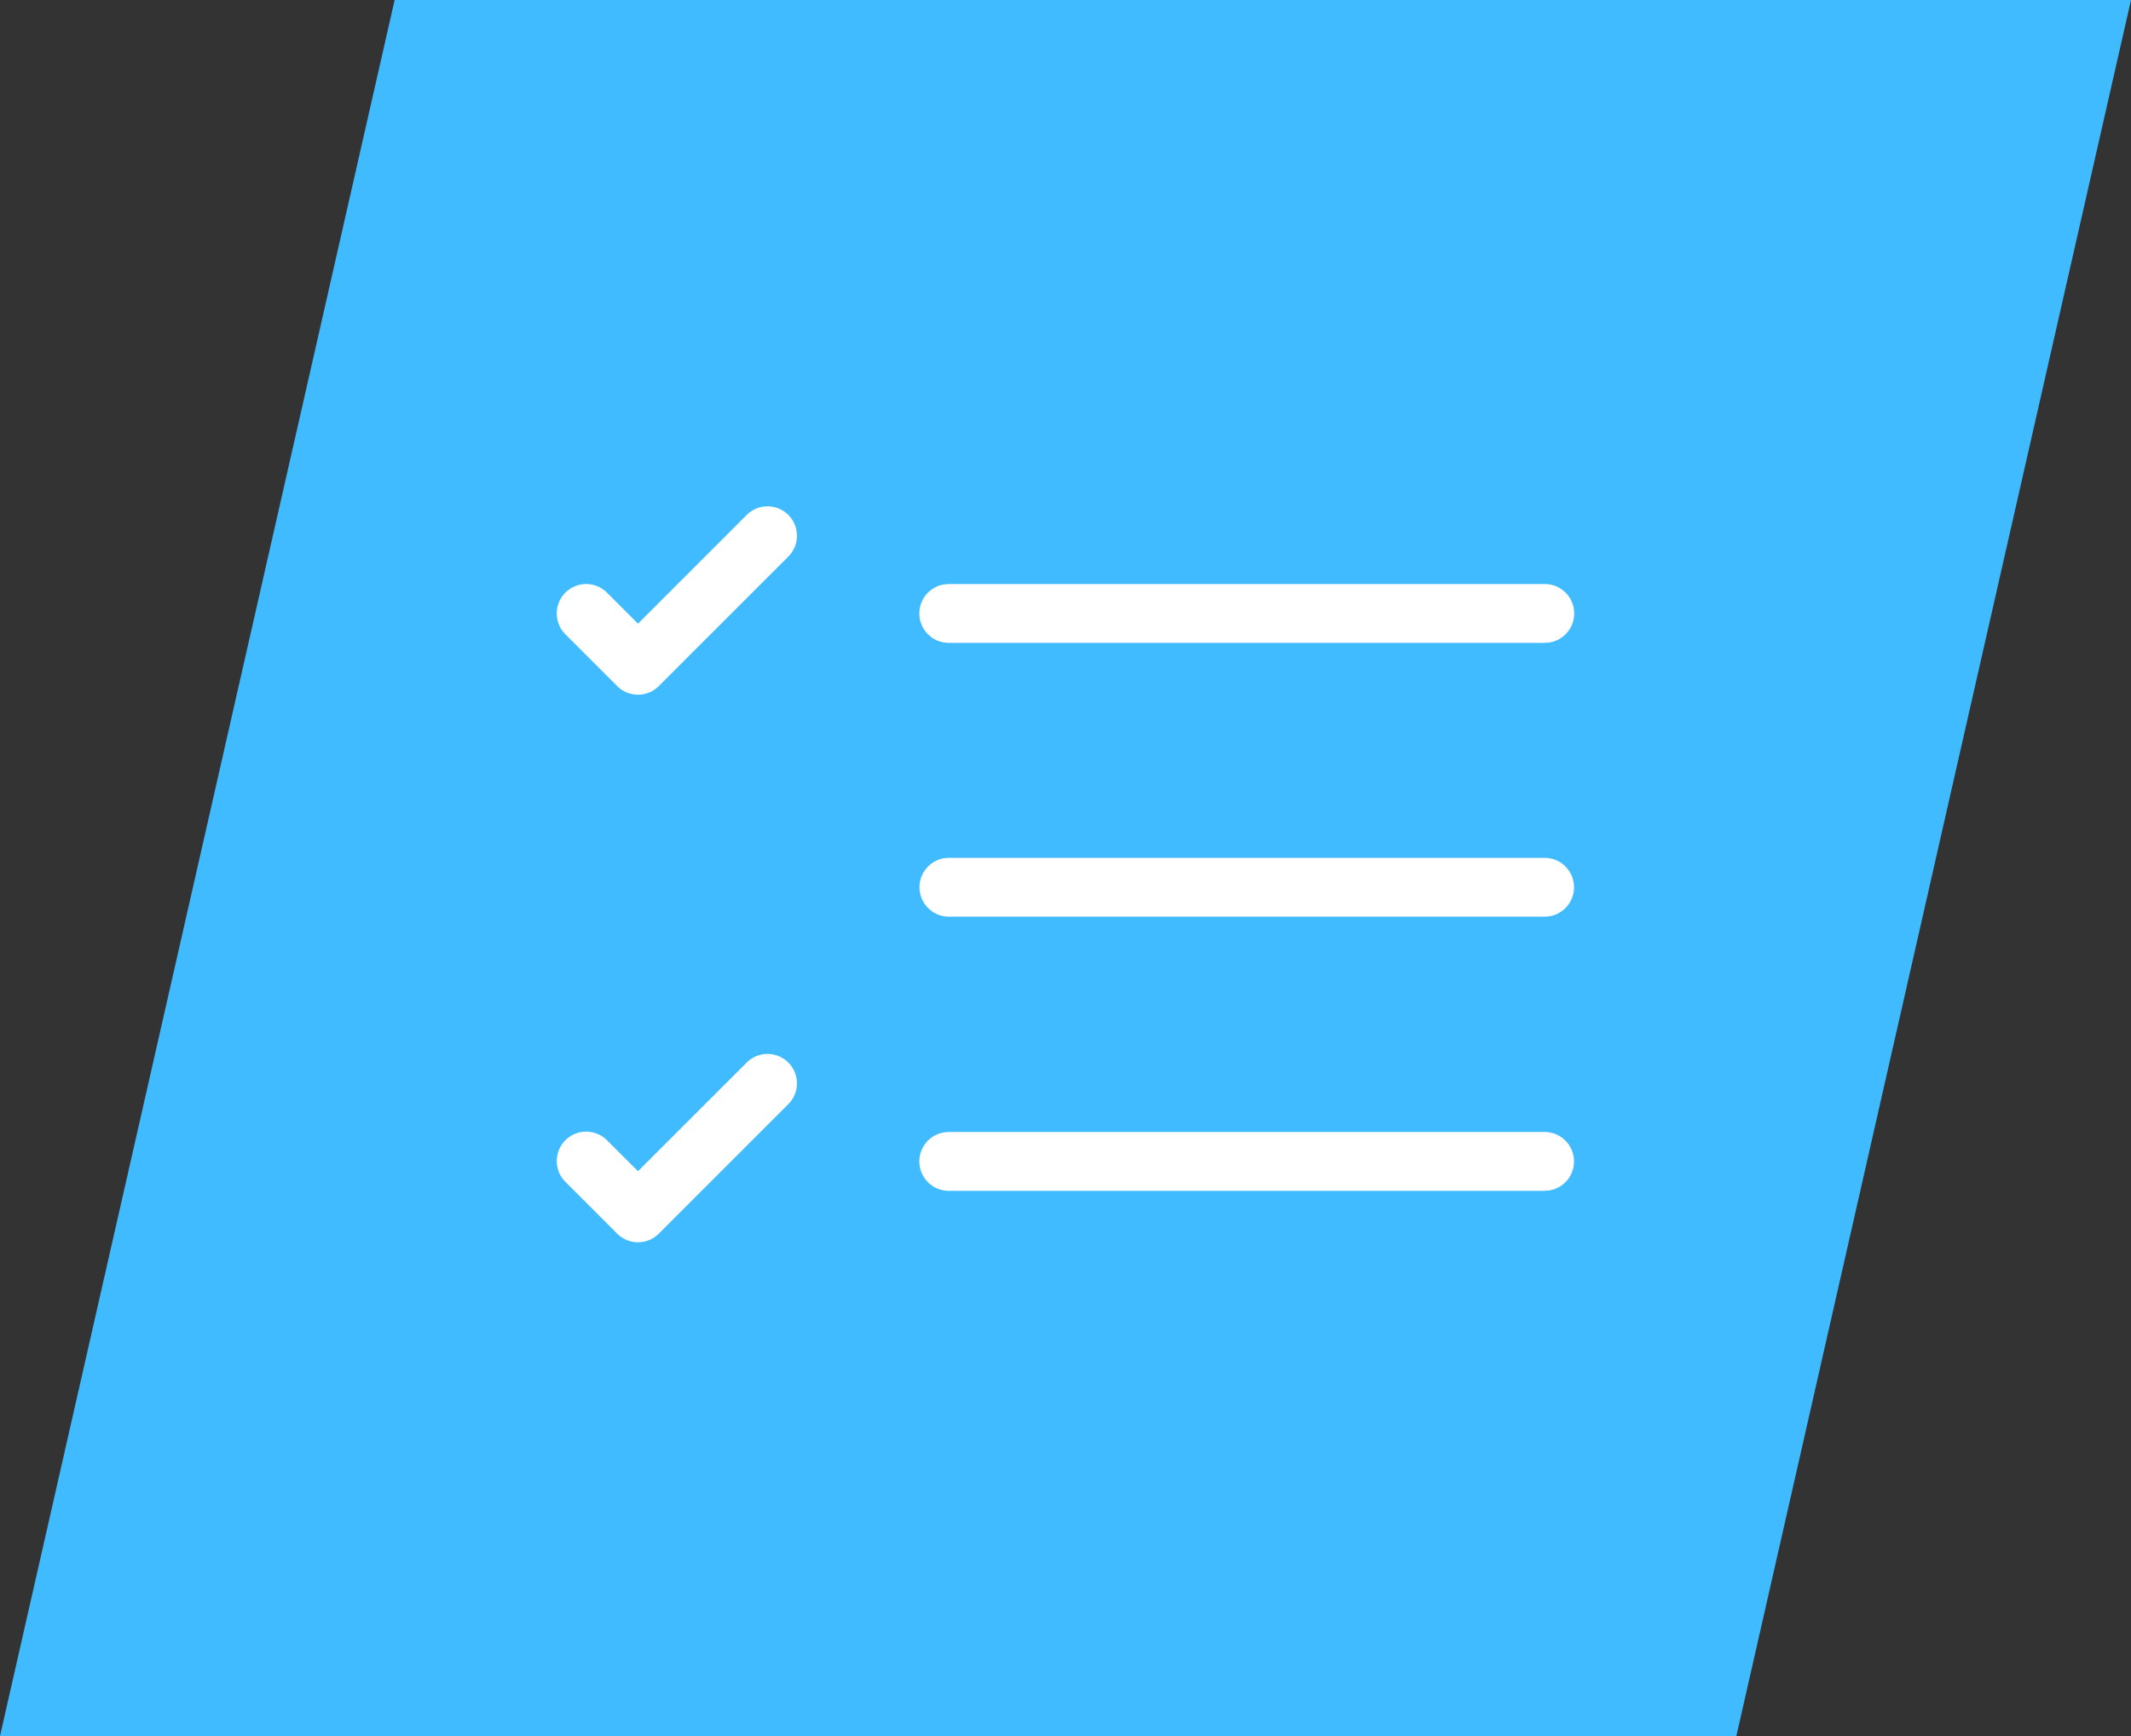
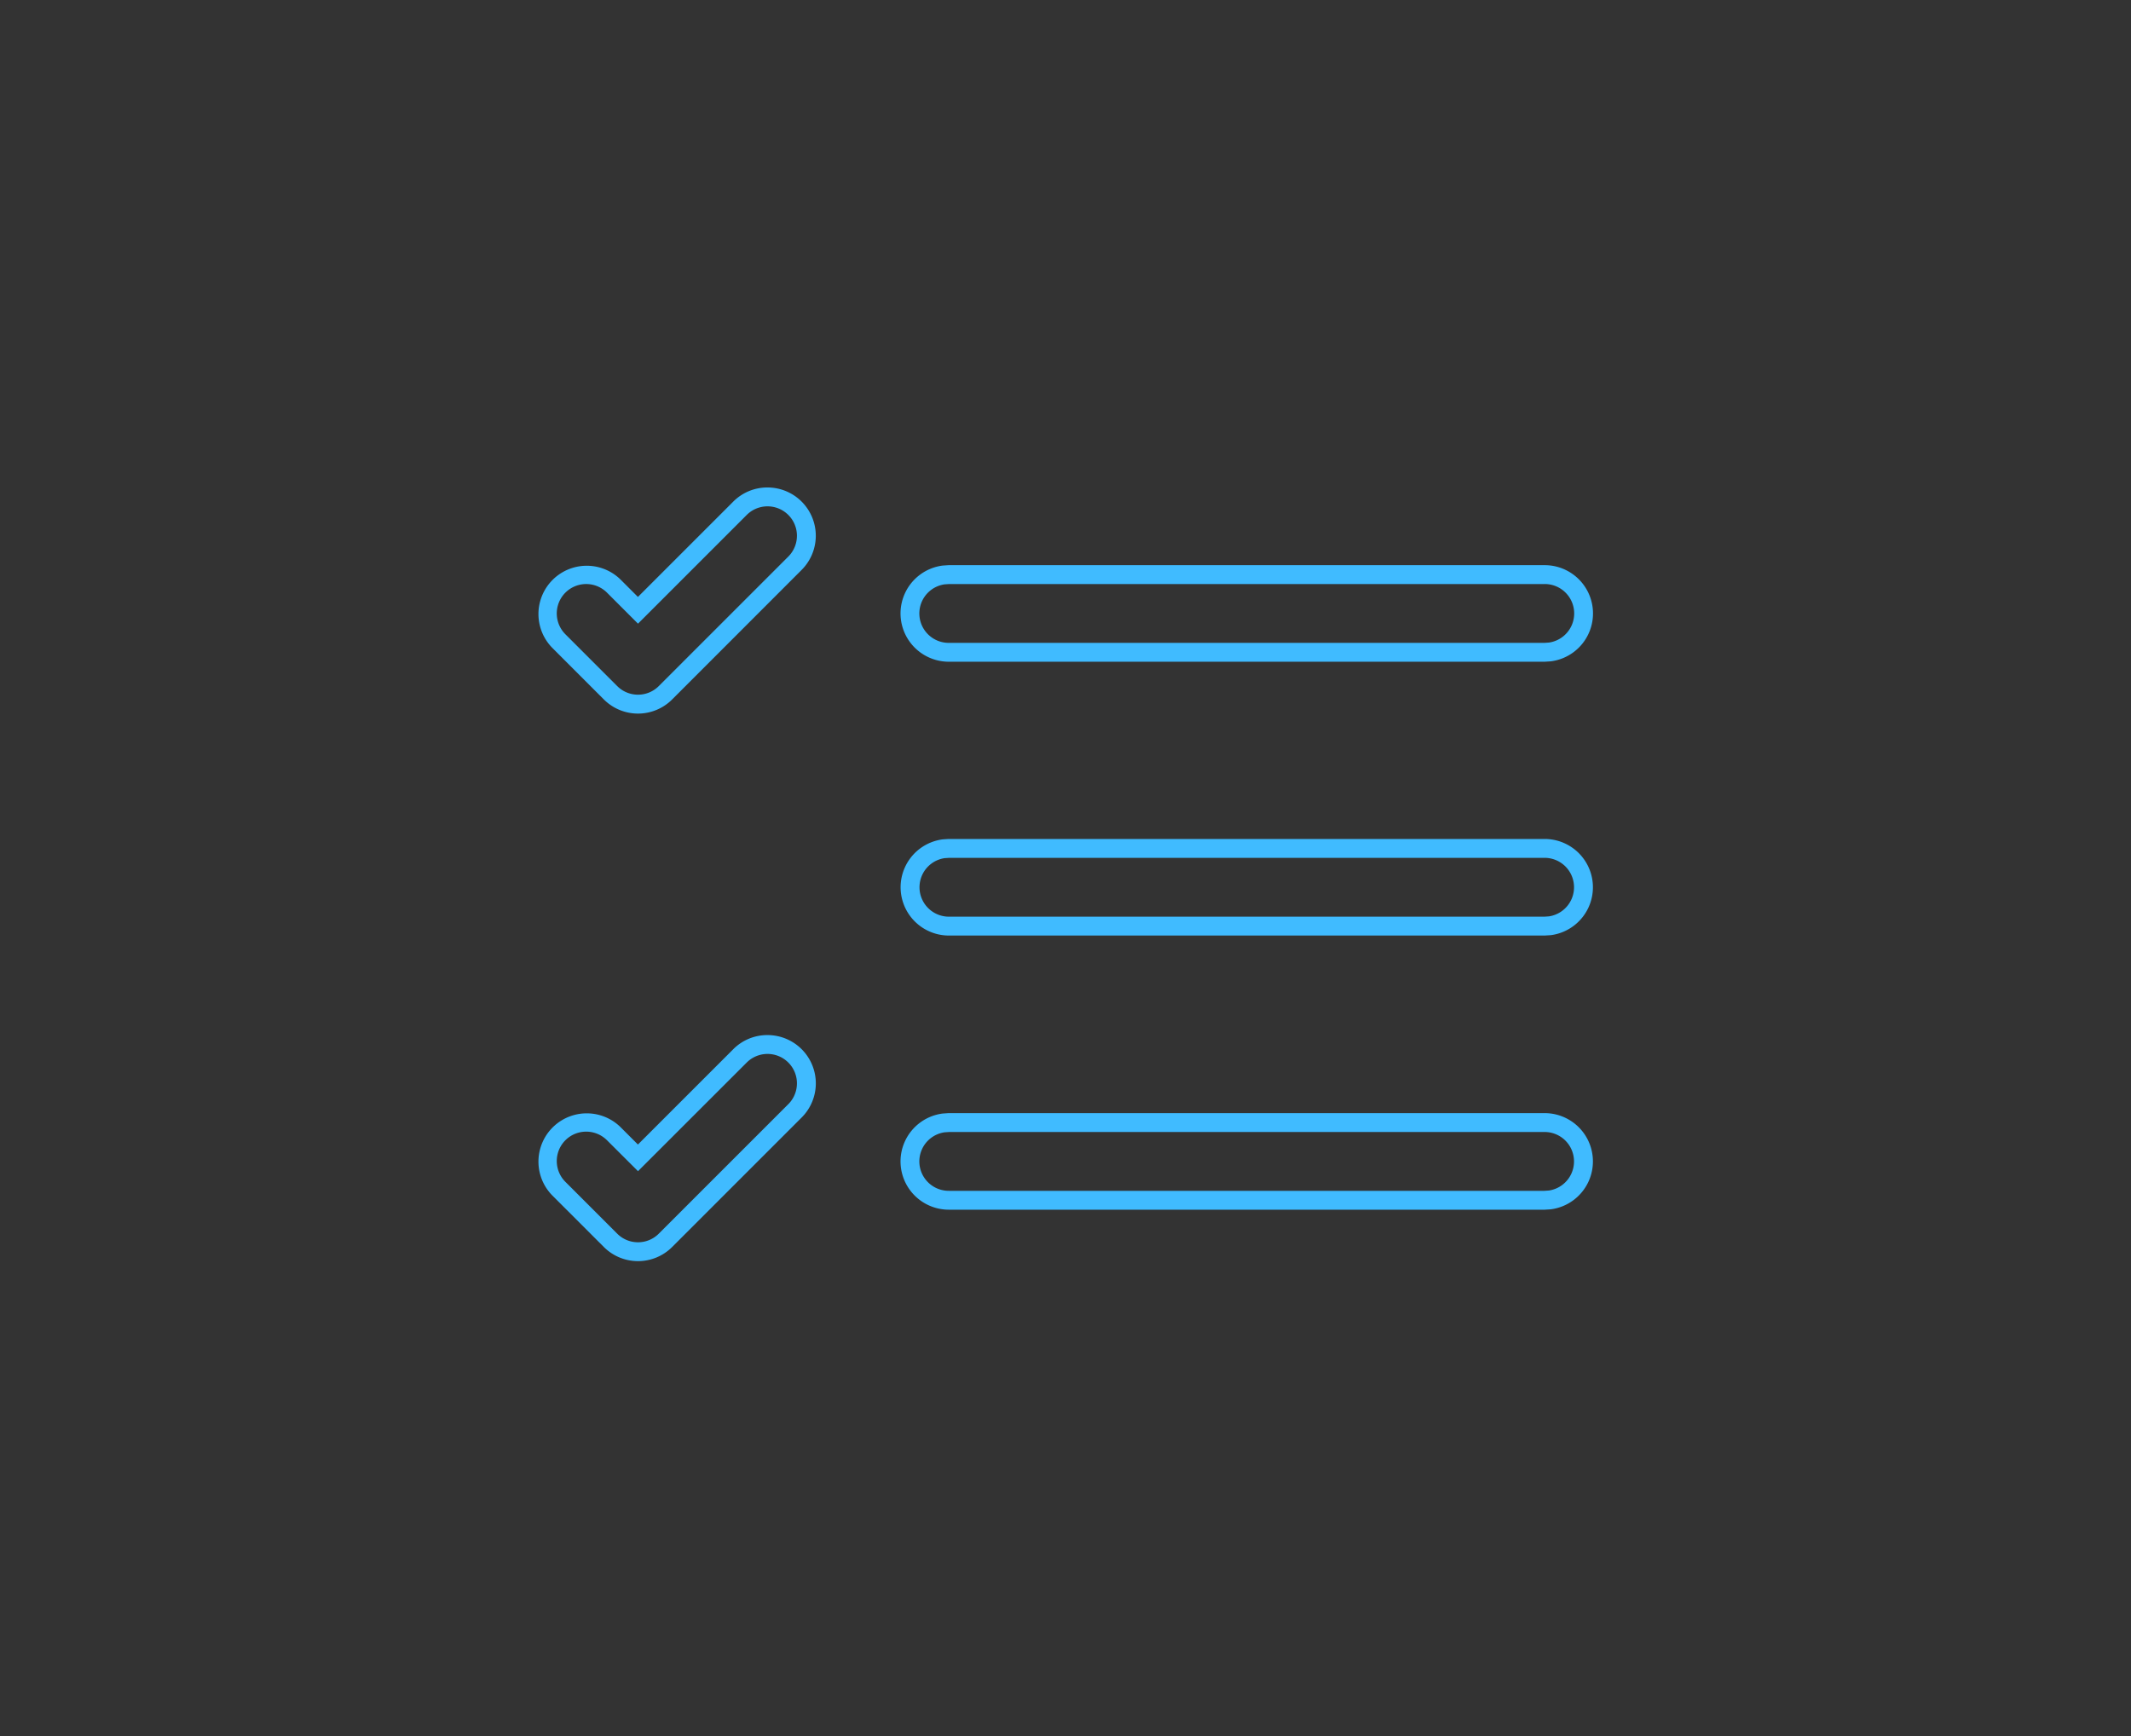
<svg xmlns="http://www.w3.org/2000/svg" width="169.364" height="138" viewBox="0 0 169.364 138">
  <rect x="0" y="0" width="169.364" height="138" fill="#333333" stroke="none" />
  <g id="image-s3t2u1v0" transform="translate(-666 -2675)">
-     <path id="Caminho_784541" data-name="Caminho 784541" d="M31.364,0h138L138,138H0Z" transform="translate(666 2675)" fill="#40bbff" />
-     <path id="_8675108_ic_fluent_multiselect_regular_icon" data-name="8675108_ic_fluent_multiselect_regular_icon" d="M21.684,13.772A3.088,3.088,0,0,0,17.316,9.4l-8.11,8.11L7.272,15.581A3.088,3.088,0,1,0,2.9,19.948l4.118,4.118a3.088,3.088,0,0,0,4.367,0ZM33.912,58.234H81.265a3.089,3.089,0,0,1,.419,6.148l-.419.028H33.912a3.088,3.088,0,0,1-.419-6.148Zm0-21.793H81.265a3.089,3.089,0,0,1,.419,6.148l-.419.028H33.912a3.089,3.089,0,0,1-.419-6.148Zm0-21.765H81.265a3.088,3.088,0,0,1,.419,6.148l-.419.028H33.912a3.088,3.088,0,0,1-.419-6.148ZM21.684,52.934a3.088,3.088,0,0,1,0,4.367L11.39,67.6a3.088,3.088,0,0,1-4.367,0L2.9,63.478a3.088,3.088,0,0,1,4.367-4.367l1.934,1.934,8.11-8.11A3.088,3.088,0,0,1,21.684,52.934Z" transform="translate(707.5 2706)" fill="#fff" />
    <path id="_8675108_ic_fluent_multiselect_regular_icon_-_Contorno" data-name="8675108_ic_fluent_multiselect_regular_icon - Contorno" d="M19.5,7.75A3.838,3.838,0,0,1,22.214,14.3L11.92,24.6a3.838,3.838,0,0,1-5.428,0L2.374,20.479A3.838,3.838,0,0,1,7.8,15.051l1.4,1.4,7.58-7.58A3.813,3.813,0,0,1,19.5,7.75ZM9.206,24.221a2.323,2.323,0,0,0,1.653-.685L21.153,13.242a2.338,2.338,0,0,0-3.307-3.307L9.206,18.576,6.742,16.111a2.338,2.338,0,1,0-3.307,3.307l4.118,4.118A2.323,2.323,0,0,0,9.206,24.221ZM33.887,13.926H81.265a3.838,3.838,0,0,1,.52,7.641l-.05.005-.47.03H33.912a3.838,3.838,0,0,1-.52-7.641l.05-.005Zm47.72,6.152a2.338,2.338,0,0,0-.342-4.652H33.937l-.367.025a2.338,2.338,0,0,0,.342,4.652H81.24ZM33.887,35.691H81.265a3.839,3.839,0,0,1,.52,7.642l-.051.005-.469.03H33.912a3.839,3.839,0,0,1-.52-7.642l.051-.005Zm47.72,6.152a2.339,2.339,0,0,0-.342-4.652H33.937l-.367.025a2.339,2.339,0,0,0,.342,4.652H81.24ZM19.5,51.28a3.838,3.838,0,0,1,2.714,6.552L11.92,68.126a3.838,3.838,0,0,1-5.428,0L2.374,64.008A3.838,3.838,0,0,1,7.8,58.58l1.4,1.4,7.58-7.58A3.813,3.813,0,0,1,19.5,51.28ZM9.206,67.75a2.323,2.323,0,0,0,1.653-.685L21.153,56.771a2.338,2.338,0,0,0-3.307-3.307L9.206,62.1,6.742,59.641a2.338,2.338,0,1,0-3.307,3.306l4.118,4.118A2.323,2.323,0,0,0,9.206,67.75ZM33.886,57.484H81.265a3.839,3.839,0,0,1,.52,7.642l-.051.005-.469.03H33.912a3.838,3.838,0,0,1-.52-7.641l.05-.005Zm47.72,6.152a2.339,2.339,0,0,0-.342-4.652H33.937l-.367.025a2.338,2.338,0,0,0,.341,4.652H81.24Z" transform="translate(707.5 2706)" fill="#40bbff" />
  </g>
</svg>